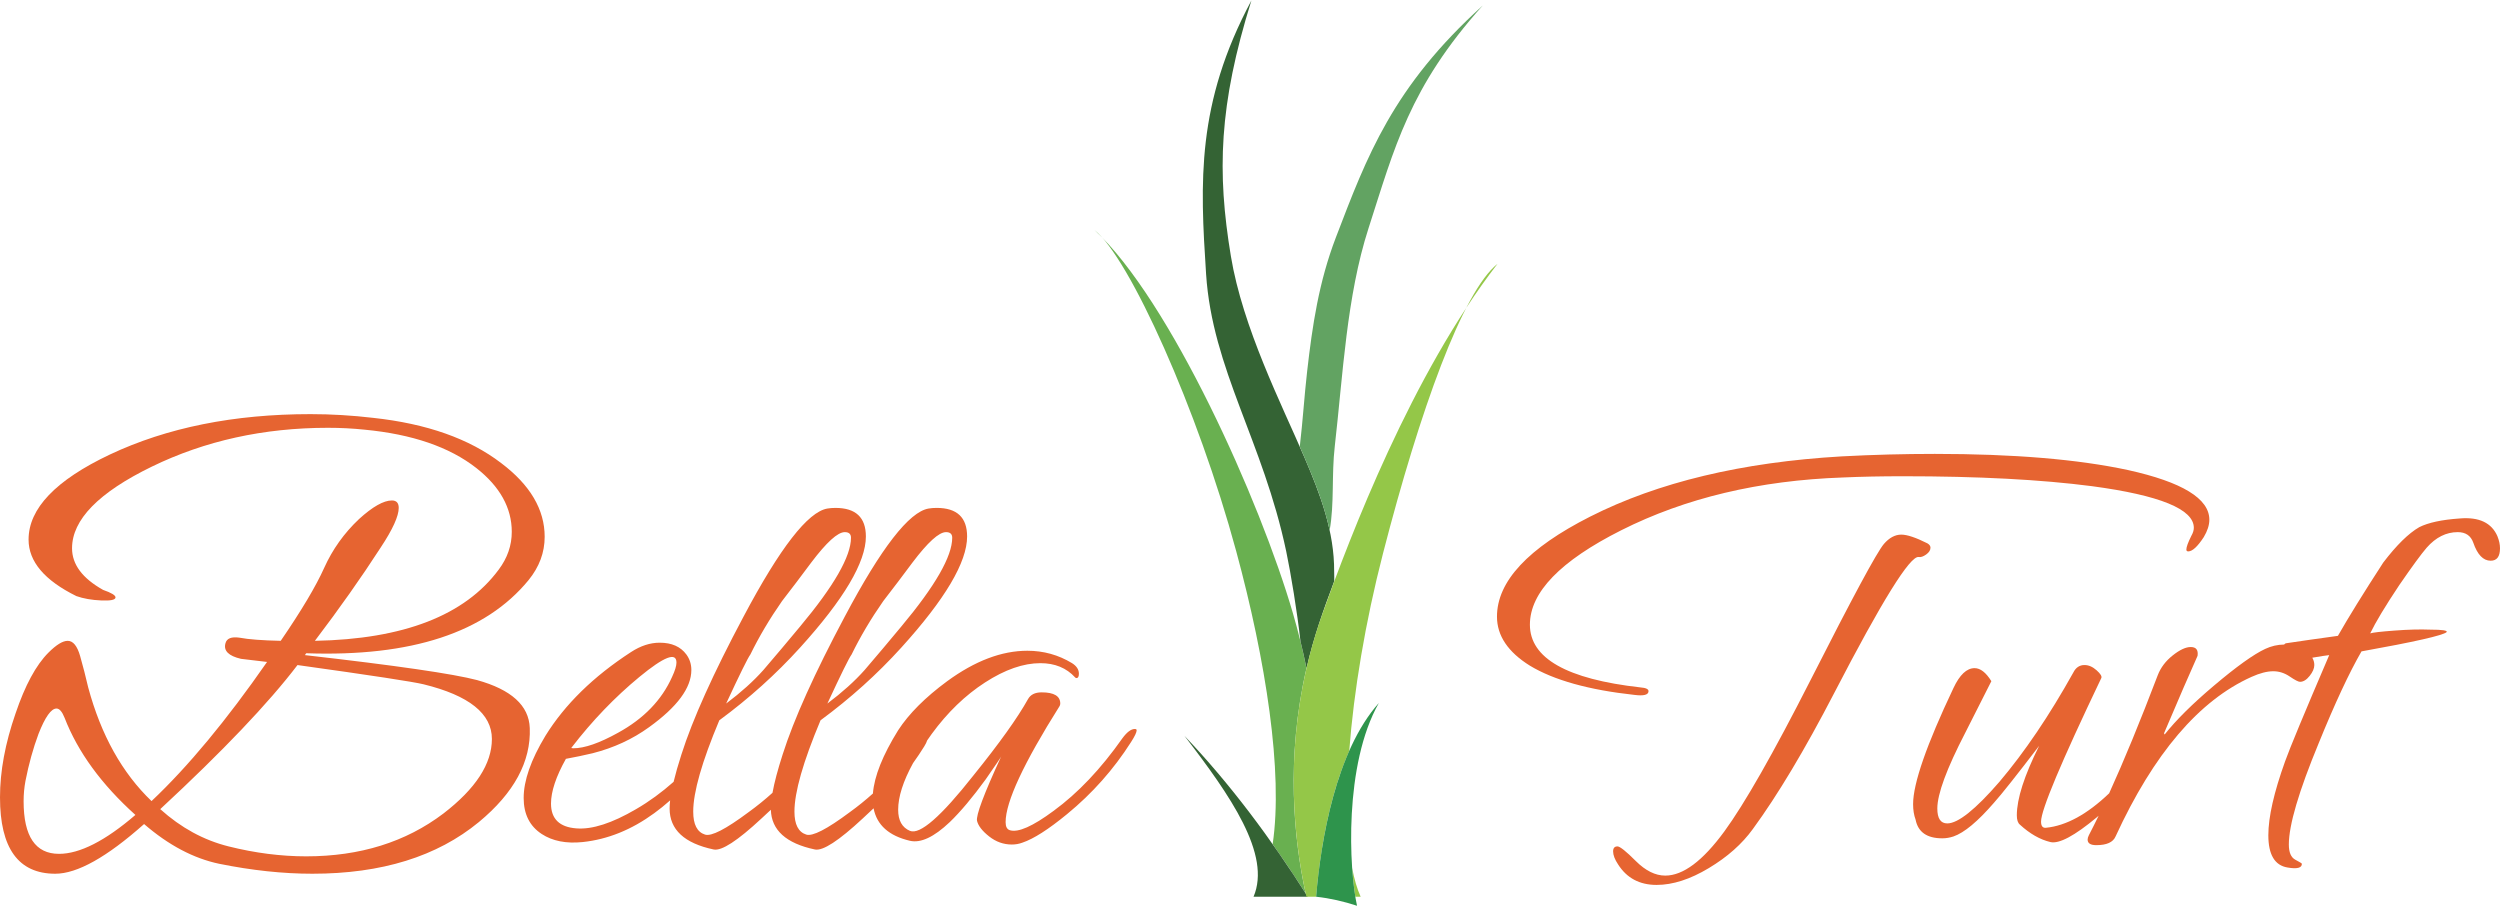
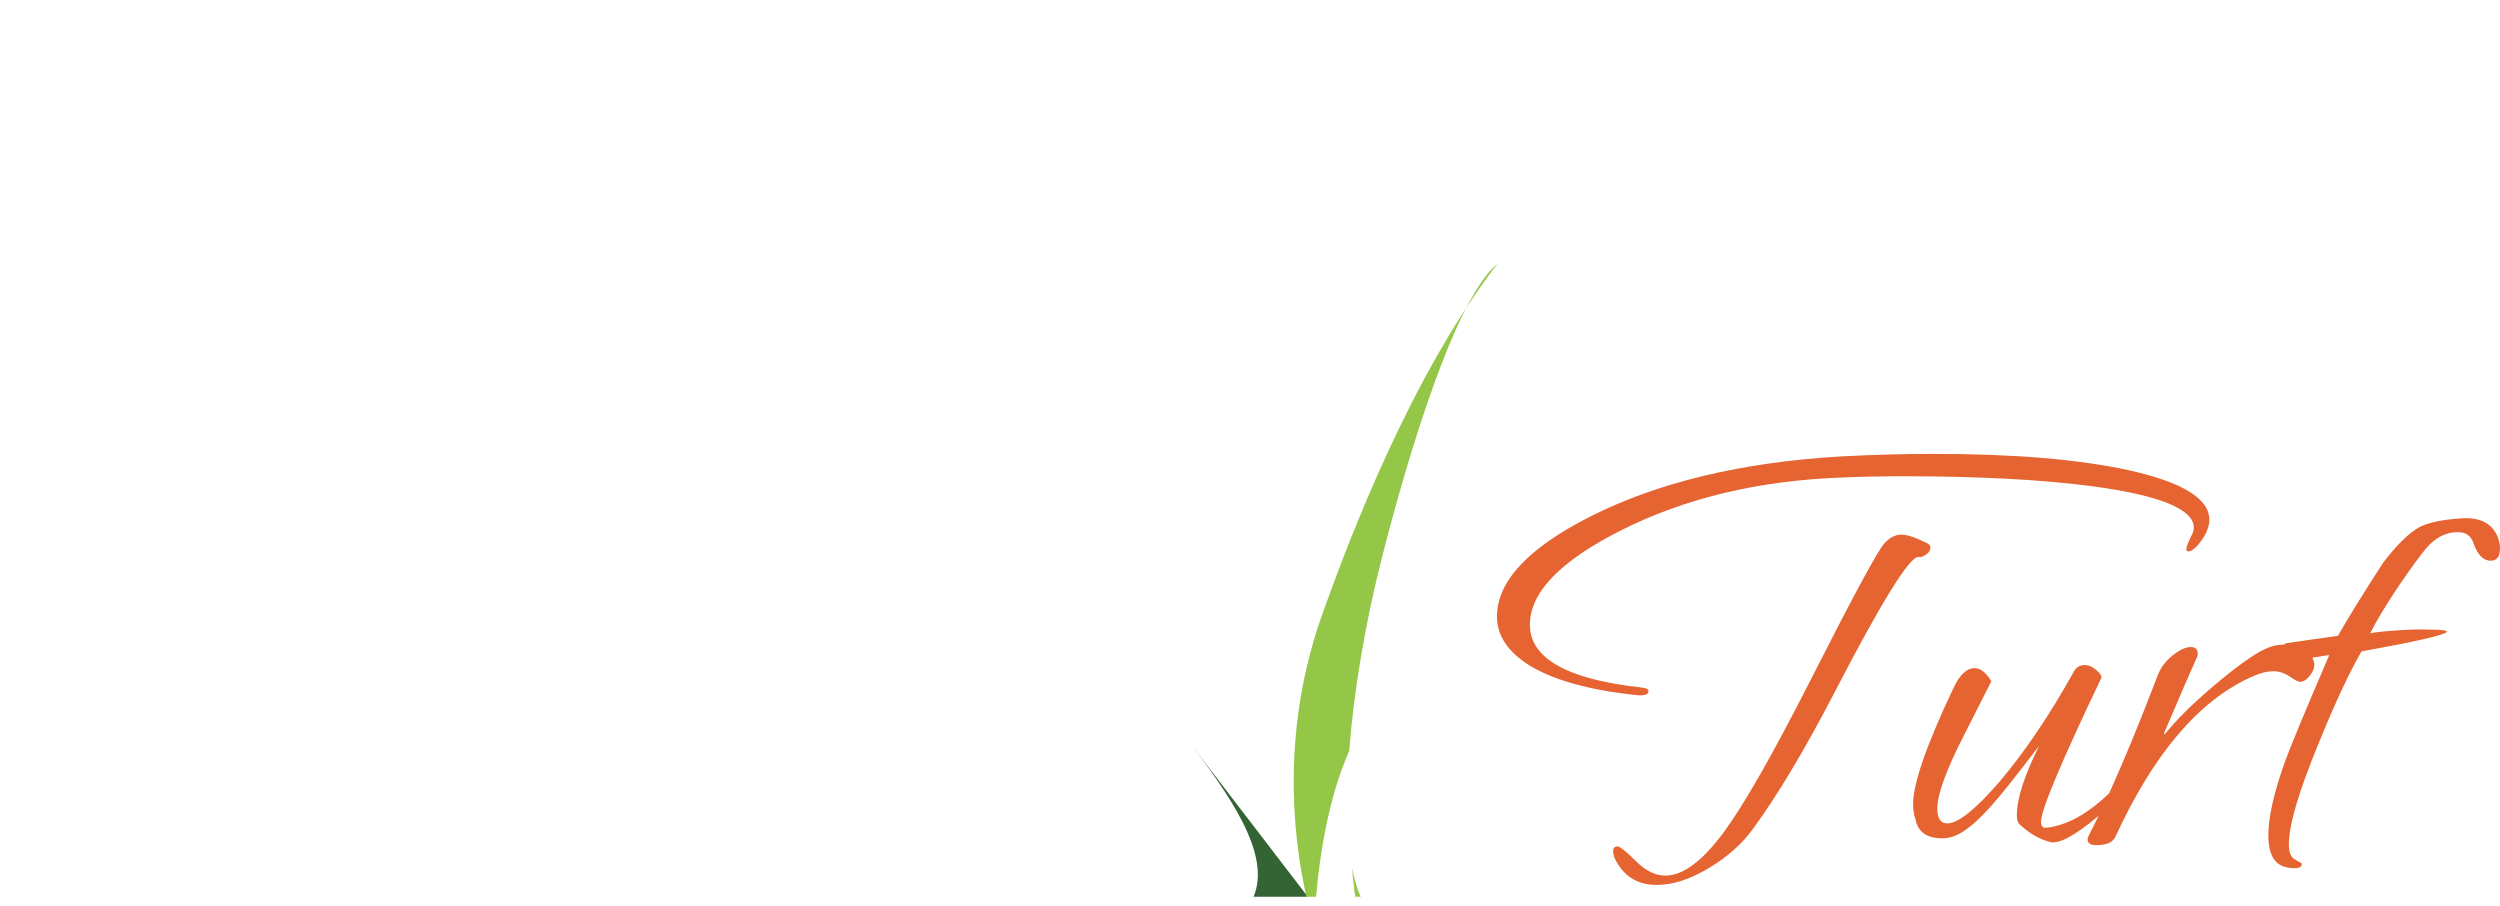
<svg xmlns="http://www.w3.org/2000/svg" xml:space="preserve" width="160px" height="58px" version="1.1" style="shape-rendering:geometricPrecision; text-rendering:geometricPrecision; image-rendering:optimizeQuality; fill-rule:evenodd; clip-rule:evenodd" viewBox="0 0 162055 58683">
  <defs>
    <style type="text/css">
   
    .fil7 {fill:#2E944C}
    .fil4 {fill:#346334}
    .fil3 {fill:#346334}
    .fil5 {fill:#62A362}
    .fil2 {fill:#69B050}
    .fil6 {fill:#94C748}
    .fil1 {fill:#E66431;fill-rule:nonzero}
    .fil0 {fill:#E66431;fill-rule:nonzero}
   
  </style>
  </defs>
  <g id="Layer_x0020_1">
    <path class="fil0" d="M142852 34786c-403,617 -739,926 -1007,926 -80,0 -121,-41 -121,-121 0,-162 108,-457 322,-886 108,-188 162,-362 162,-523 0,-1208 -2201,-2107 -6603,-2698 -3301,-429 -7381,-644 -12238,-644 -1423,0 -2725,27 -3906,80 -5421,189 -10212,1329 -14372,3423 -3945,1986 -5918,4026 -5918,6119 0,2174 2389,3529 7166,4066 349,27 523,108 523,242 0,242 -308,322 -926,242 -2952,-323 -5207,-953 -6763,-1893 -1423,-886 -2134,-1946 -2134,-3180 0,-2282 2013,-4442 6039,-6482 4402,-2228 9837,-3529 16305,-3905 2039,-108 4052,-161 6039,-161 5099,0 9273,349 12520,1047 3516,778 5274,1851 5274,3220 0,349 -121,725 -362,1128zm19042 -41c107,268 161,523 161,765 0,537 -201,806 -604,806 -483,0 -859,-390 -1127,-1168 -161,-456 -497,-685 -1007,-685 -751,0 -1422,336 -2013,1007 -349,402 -939,1208 -1771,2416 -913,1368 -1543,2415 -1892,3140 161,-54 684,-115 1570,-181 886,-68 1664,-88 2335,-61 778,0 1127,54 1047,161 -242,215 -2080,631 -5516,1248 -805,1396 -1731,3382 -2778,5959 -1288,3113 -1932,5300 -1932,6562 0,510 141,838 423,986 281,148 422,235 422,262 0,268 -308,349 -926,241 -832,-134 -1248,-832 -1248,-2093 0,-1181 363,-2778 1087,-4791 295,-832 1248,-3127 2859,-6884 -198,20 -563,76 -1097,168 87,149 131,308 131,476 0,214 -101,450 -302,704 -202,255 -410,383 -624,383 -108,0 -329,-114 -665,-342 -335,-228 -691,-343 -1066,-343 -403,0 -873,121 -1410,363 -3408,1530 -6347,4979 -8816,10346 -161,376 -577,564 -1248,564 -376,0 -564,-121 -564,-362 0,-81 27,-175 81,-282 205,-395 416,-815 632,-1261l-109 93c-1449,1208 -2456,1745 -3019,1611 -671,-161 -1329,-537 -1973,-1127 -134,-108 -201,-309 -201,-604 0,-1074 483,-2577 1449,-4510 -1476,1933 -2456,3167 -2939,3704 -1047,1208 -1919,1933 -2617,2174 -241,81 -483,121 -724,121 -994,0 -1571,-403 -1731,-1208 -108,-295 -162,-630 -162,-1006 0,-1342 873,-3852 2617,-7528 403,-859 859,-1289 1369,-1289 376,0 738,282 1087,845 0,0 -563,1114 -1691,3342 -1208,2335 -1812,3972 -1812,4912 0,644 215,966 645,966 697,0 1824,-899 3381,-2697 1638,-1933 3235,-4295 4791,-7086 161,-322 403,-483 725,-483 268,0 530,114 785,342 255,228 356,396 302,503 -2604,5449 -3905,8549 -3905,9300 0,295 107,429 322,403 1306,-129 2671,-874 4093,-2234 959,-2105 2010,-4660 3153,-7663 188,-484 510,-913 967,-1275 456,-362 845,-544 1167,-544 349,0 497,188 443,571 -490,1088 -1215,2765 -2174,5022 19,20 32,47 37,81 746,-942 1808,-1994 3184,-3157 1476,-1248 2590,-2047 3341,-2396 395,-184 803,-278 1224,-282 33,-38 68,-65 105,-80 885,-134 2012,-295 3381,-483 671,-1181 1651,-2765 2939,-4751 859,-1127 1637,-1892 2335,-2295 590,-295 1463,-483 2617,-563 1261,-108 2080,282 2456,1167zm-36958 443c135,80 202,174 202,282 0,161 -94,309 -282,443 -188,134 -349,188 -483,161 -564,-81 -2389,2858 -5475,8817 -1906,3677 -3664,6616 -5274,8816 -698,967 -1651,1812 -2859,2536 -1207,725 -2334,1088 -3381,1088 -1101,0 -1933,-443 -2496,-1329 -215,-322 -323,-604 -323,-845 0,-215 94,-323 283,-323 160,0 556,316 1187,947 631,630 1268,946 1912,946 1154,0 2429,-953 3825,-2859 1315,-1798 3181,-5072 5596,-9823 2711,-5341 4294,-8280 4750,-8816 349,-403 725,-605 1128,-605 376,0 939,188 1690,564z" />
-     <path class="fil1" d="M43440 51850c-339,302 -684,578 -1030,831 -1469,1073 -3016,1702 -4640,1872 -1073,112 -1960,-67 -2657,-524 -779,-510 -1168,-1288 -1168,-2335 0,-1127 470,-2469 1409,-4026 1262,-2039 3114,-3851 5556,-5435 617,-402 1235,-603 1852,-603 778,0 1355,255 1731,765 215,295 322,630 322,1006 0,1154 -912,2389 -2738,3704 -1073,778 -2294,1342 -3663,1691 -564,134 -1141,254 -1731,362 -644,1154 -966,2120 -966,2899 0,993 550,1529 1650,1610 1020,80 2309,-336 3865,-1248 867,-501 1671,-1098 2432,-1770 124,-518 293,-1109 507,-1773 725,-2281 2067,-5260 4026,-8937 2362,-4456 4174,-6791 5435,-7005 161,-27 336,-41 523,-41 1316,0 1973,617 1973,1852 0,1664 -1422,4066 -4267,7206 -1557,1718 -3302,3288 -5234,4711 -1127,2684 -1691,4656 -1691,5918 0,832 255,1328 765,1489 403,134 1342,-348 2818,-1449 548,-396 1067,-816 1556,-1259 119,-666 339,-1494 658,-2485 725,-2281 2067,-5260 4026,-8937 2362,-4456 4173,-6791 5435,-7005 161,-27 336,-41 523,-41 1316,0 1973,617 1973,1852 0,1664 -1423,4066 -4268,7206 -1556,1718 -3301,3288 -5233,4711 -1127,2684 -1691,4656 -1691,5918 0,832 255,1328 765,1489 402,134 1342,-348 2818,-1449 528,-381 1029,-786 1503,-1212 90,-1123 636,-2490 1637,-4102 698,-1073 1758,-2134 3181,-3181 1798,-1315 3529,-1972 5193,-1972 1047,0 2013,268 2898,805 296,188 444,416 444,685 0,187 -54,281 -161,281 -28,0 -54,-13 -81,-40 -564,-617 -1315,-926 -2254,-926 -1101,0 -2295,416 -3584,1248 -1288,832 -2442,1946 -3462,3342 -103,142 -201,282 -296,421 -27,99 -89,227 -187,384 -224,364 -467,726 -726,1085 -643,1174 -965,2181 -965,3021 0,698 255,1154 765,1369 644,268 2013,-926 4107,-3583 1690,-2093 2871,-3744 3542,-4952 162,-295 457,-443 886,-443 805,0 1208,242 1208,725 0,54 -14,108 -41,161 -2334,3704 -3502,6213 -3502,7528 0,296 94,470 282,524 537,161 1476,-255 2818,-1248 1583,-1154 3073,-2725 4469,-4711 295,-402 563,-604 805,-604 80,0 121,27 121,81 0,134 -121,389 -363,765 -1127,1771 -2509,3328 -4146,4670 -1208,993 -2174,1610 -2899,1852 -215,81 -443,121 -684,121 -537,0 -1027,-175 -1470,-524 -443,-349 -704,-684 -785,-1006 -80,-349 443,-1745 1570,-4187 0,27 -335,523 -1006,1489 -859,1181 -1638,2107 -2335,2778 -1020,967 -1879,1369 -2577,1208 -1362,-318 -2148,-1020 -2358,-2106 -227,220 -461,439 -702,657 -1556,1449 -2589,2120 -3100,2013 -1867,-395 -2820,-1254 -2857,-2576 -196,188 -398,376 -605,563 -1556,1449 -2589,2120 -3100,2013 -1905,-403 -2858,-1289 -2858,-2657 0,-158 12,-334 34,-529zm17881 -17387c-456,0 -1181,658 -2174,1973 -617,832 -1248,1664 -1892,2496 -805,1154 -1489,2308 -2053,3463 -161,214 -685,1274 -1570,3180 966,-725 1771,-1450 2415,-2174 805,-939 1597,-1879 2375,-2818 2201,-2630 3302,-4549 3302,-5757 0,-242 -134,-363 -403,-363zm-6562 0c-456,0 -1181,658 -2174,1973 -617,832 -1248,1664 -1892,2496 -805,1154 -1489,2308 -2053,3463 -161,214 -684,1274 -1570,3180 966,-725 1771,-1450 2415,-2174 806,-939 1597,-1879 2376,-2818 2200,-2630 3301,-4549 3301,-5757 0,-242 -134,-363 -403,-363zm-11192 9381c188,-403 282,-711 282,-926 0,-698 -799,-389 -2396,926 -1596,1315 -3066,2845 -4408,4589 -27,27 13,41 121,41 725,0 1691,-336 2899,-1007 1664,-912 2831,-2120 3502,-3623zm-9226 3314c81,2181 -1020,4214 -3301,6100 -2711,2234 -6307,3348 -10790,3348 -1905,0 -3918,-215 -6038,-644 -1664,-349 -3288,-1208 -4872,-2577 -2415,2147 -4334,3221 -5757,3221 -2388,0 -3583,-1651 -3583,-4952 0,-1691 336,-3502 1007,-5435 617,-1825 1328,-3140 2133,-3945 510,-510 926,-765 1248,-765 350,0 618,329 806,986 187,658 362,1335 523,2033 832,3087 2201,5543 4106,7368 2362,-2228 4858,-5234 7488,-9019l-1690 -201c-805,-188 -1141,-523 -1007,-1006 81,-322 389,-443 926,-363 564,108 1450,175 2657,202 1342,-1959 2282,-3537 2818,-4731 537,-1194 1289,-2247 2255,-3160 885,-805 1597,-1208 2133,-1208 296,0 443,161 443,483 0,530 -389,1389 -1167,2564 -1262,1952 -2684,3965 -4268,6052 5744,-108 9716,-1644 11917,-4617 563,-751 846,-1563 846,-2449 0,-1550 -766,-2932 -2295,-4133 -1745,-1369 -4161,-2194 -7247,-2489 -778,-81 -1570,-121 -2375,-121 -4160,0 -7965,839 -11414,2516 -3448,1678 -5173,3442 -5173,5294 0,1047 671,1946 2013,2698 537,187 805,348 805,483 0,161 -308,228 -926,201 -617,-27 -1154,-121 -1610,-282 -2067,-1020 -3100,-2241 -3100,-3663 0,-2013 1758,-3852 5274,-5516 3704,-1745 8038,-2617 13004,-2617 1342,0 2697,81 4066,242 3462,376 6226,1348 8293,2932 1879,1416 2818,3013 2818,4777 0,1020 -349,1953 -1047,2812 -2791,3402 -7595,4978 -14412,4737l-81 121c5905,671 9622,1214 11152,1617 2227,617 3368,1650 3422,3106zm-2456 712c0,-1637 -1476,-2819 -4428,-3543 -644,-161 -3369,-577 -8173,-1248 -1879,2469 -4844,5583 -8897,9340 1342,1208 2818,2013 4429,2415 1717,430 3394,645 5032,645 3489,0 6455,-926 8897,-2778 2093,-1611 3140,-3221 3140,-4831zm-23108 4925c-2201,-1980 -3731,-4080 -4590,-6294 -161,-403 -336,-604 -523,-604 -349,0 -738,550 -1168,1644 -348,933 -631,1952 -845,3046 -81,430 -121,866 -121,1322 0,2275 765,3408 2295,3408 1342,0 2992,-838 4952,-2522z" />
-     <path class="fil2" d="M70952 14884c2259,1802 6689,11619 9182,20817 1917,7068 3055,14340 2362,18988 737,1043 1450,2110 2141,3193 -763,-3477 -1300,-8729 52,-14593 -234,-1157 -523,-2343 -874,-3550 -2130,-7332 -7979,-20340 -12863,-24855z" />
-     <path class="fil3" d="M76776 47666c2985,3870 5645,7705 4481,10431l3516 0c-2386,-3768 -5056,-7348 -7997,-10431z" />
-     <path class="fil4" d="M79786 16562c-895,-5412 -794,-9763 1333,-16562 -3572,6680 -3329,11754 -2938,17732 404,6185 3687,10827 5195,17981 297,1412 714,3940 923,5824 145,591 276,1175 393,1751 469,-2033 1067,-3706 1798,-5652 6,-98 -8,-519 -7,-612 18,-2589 -897,-5012 -1919,-7390 -1489,-3465 -4009,-8420 -4778,-13072z" />
-     <path class="fil5" d="M88709 14770c1685,-5219 2644,-9142 7404,-14443 -5850,5292 -7504,9776 -9516,15026 -1108,2893 -1526,5709 -1866,8693 -179,1560 -278,3182 -477,4877 108,243 211,480 310,711 662,1540 1279,3099 1627,4711 313,-1758 116,-3568 333,-5457 527,-4595 764,-9717 2185,-14118z" />
+     <path class="fil3" d="M76776 47666c2985,3870 5645,7705 4481,10431l3516 0z" />
    <path class="fil6" d="M97071 17071c-2259,1802 -5024,9480 -7422,18773 -1149,4452 -1896,8940 -2187,12794 -1355,3058 -1927,6807 -2149,9459l-629 0c-939,-4147 -1596,-10970 1045,-18358 1803,-5046 5792,-15492 11342,-22668zm-9421 39167c139,730 321,1356 550,1859l-344 0c-84,-516 -157,-1148 -206,-1859z" />
-     <path class="fil7" d="M89382 45535c-2269,3994 -1941,10769 -1417,13148 -849,-279 -1743,-488 -2652,-586 307,-3666 1281,-9427 4069,-12562z" />
  </g>
</svg>